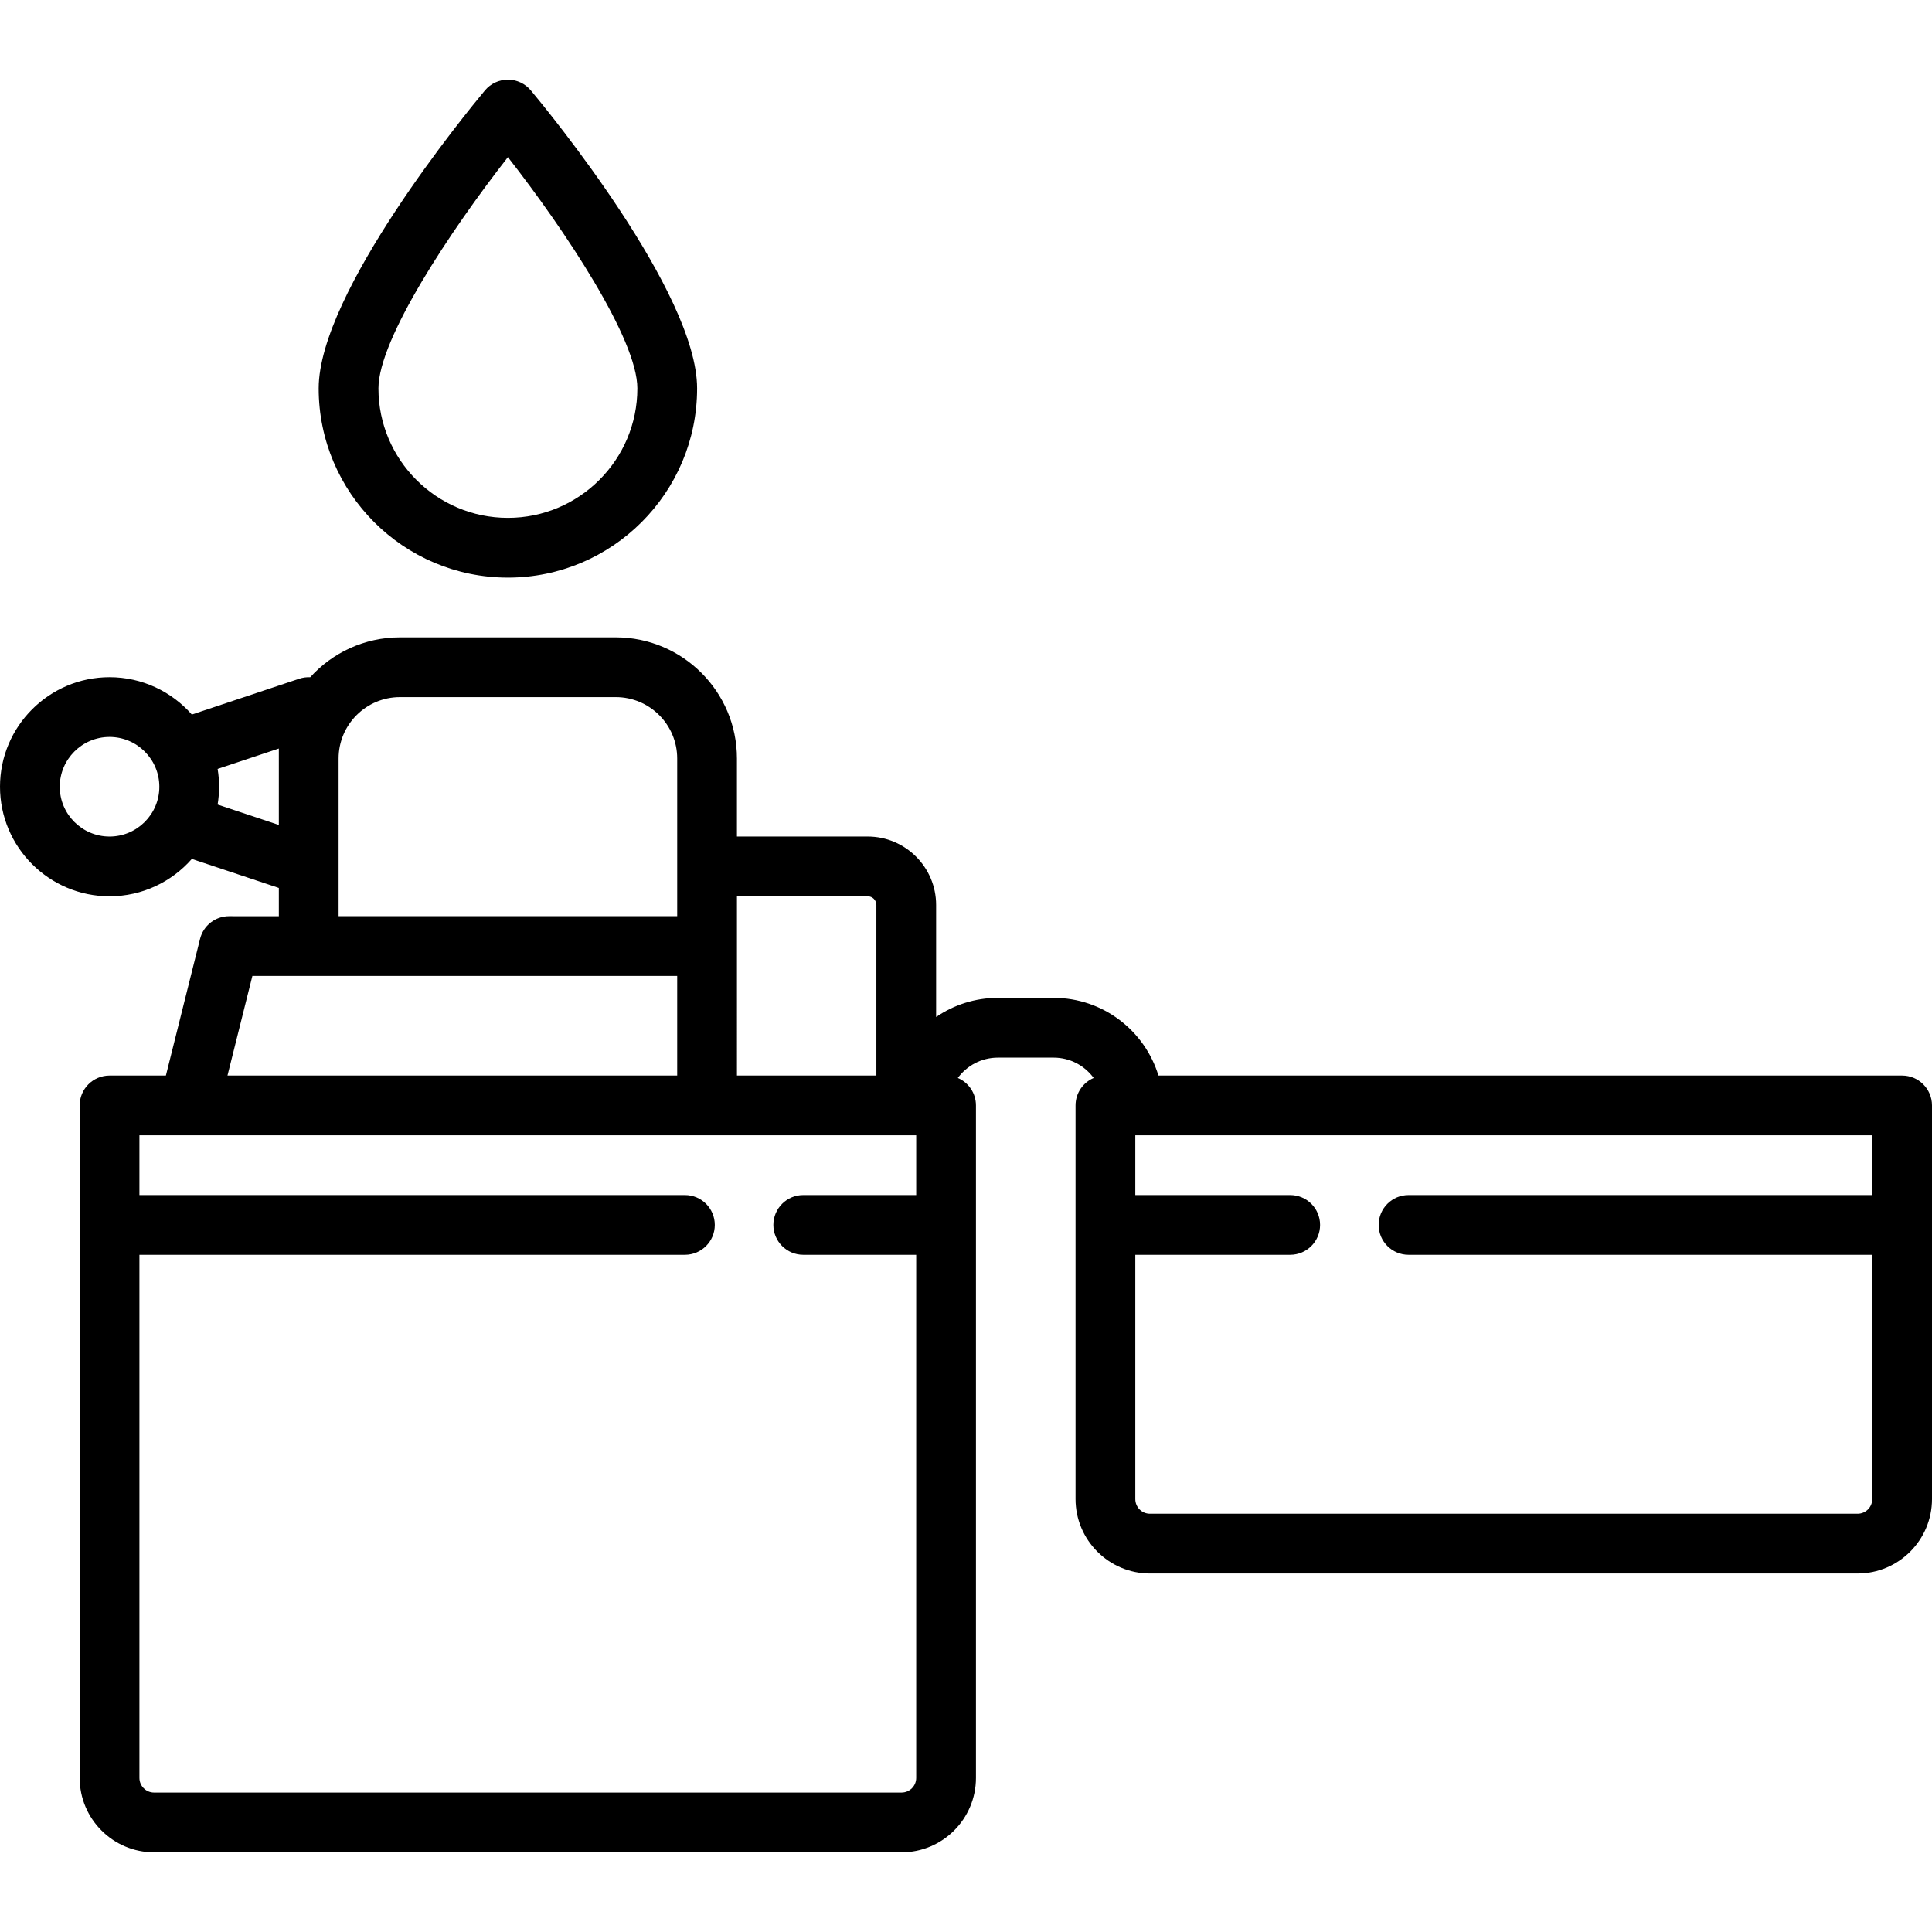
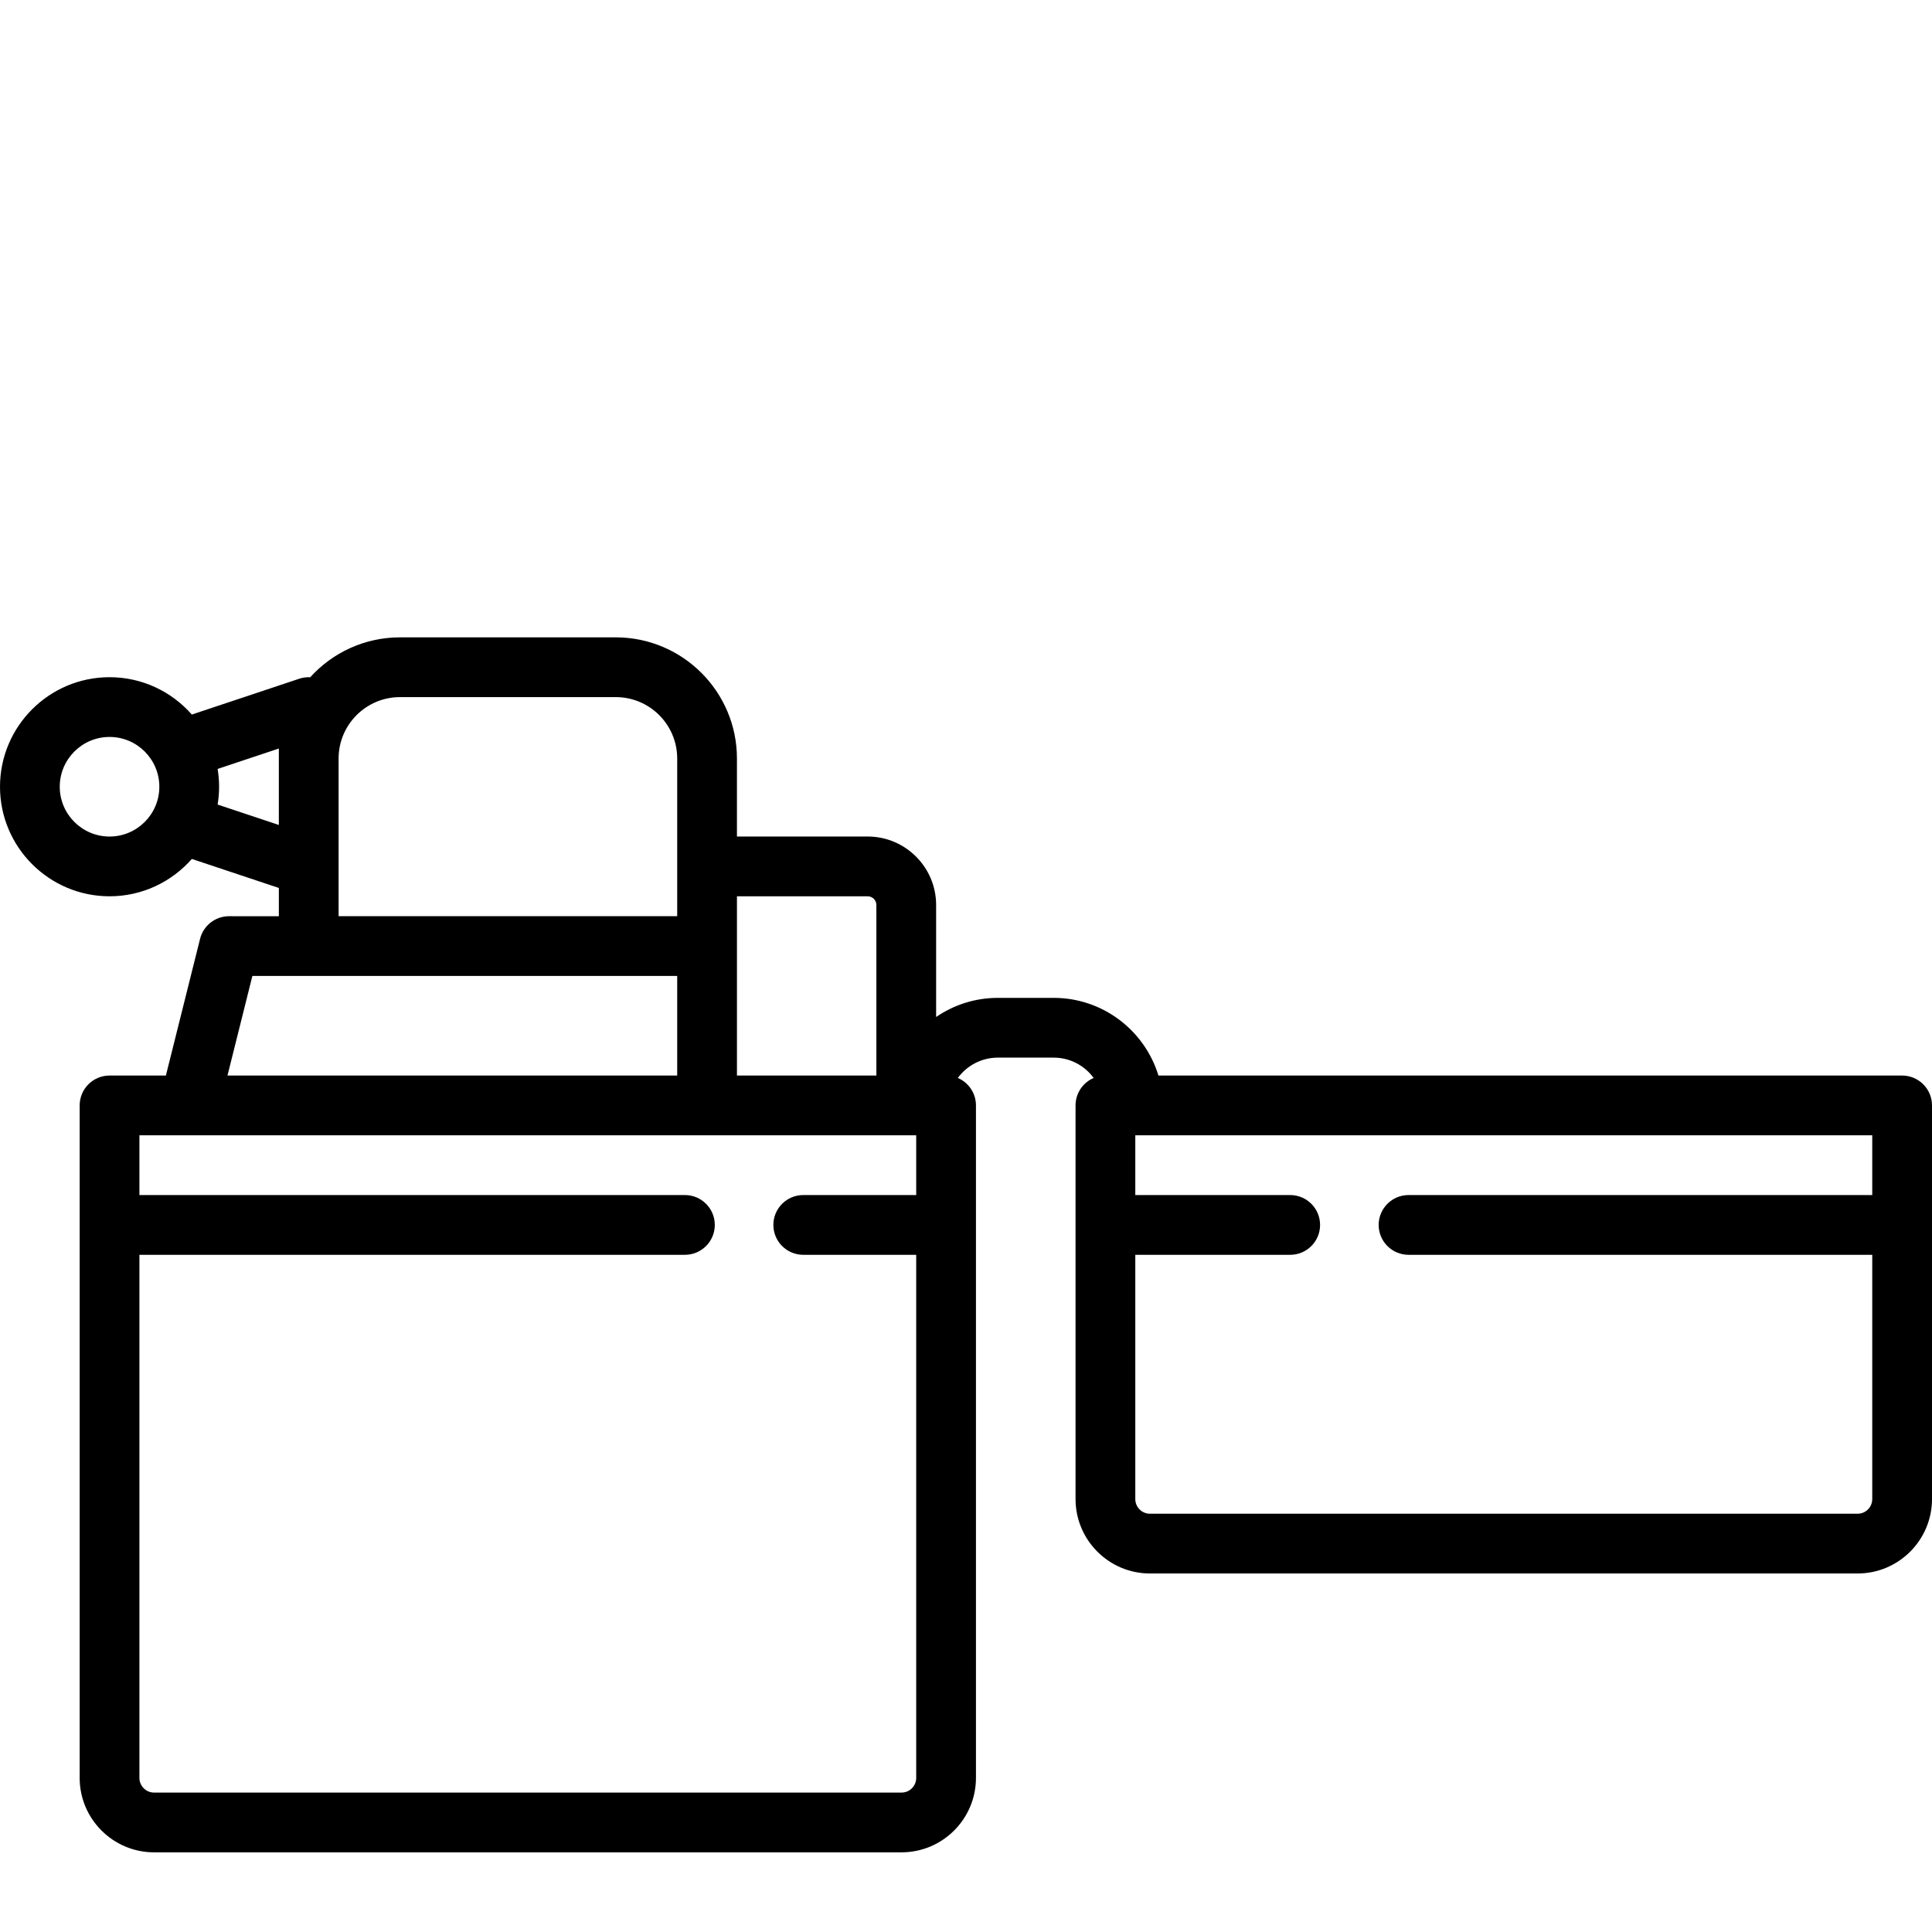
<svg xmlns="http://www.w3.org/2000/svg" fill="#000000" height="800px" width="800px" version="1.1" id="Layer_1" viewBox="0 0 512 512" xml:space="preserve">
  <g>
    <g>
      <path d="M504.083,285.031H306.998c-3.625-11.9-14.695-20.586-27.765-20.586h-14.788c-6.066,0-11.701,1.873-16.363,5.066v-29.68    c0-10.004-8.138-18.142-18.142-18.142h-34.642v-20.68c0-17.701-14.401-32.103-32.104-32.103H106    c-9.425,0-17.914,4.083-23.792,10.573c-0.97-0.049-1.952,0.075-2.898,0.39l-28.474,9.492c-5.325-6.061-13.123-9.897-21.806-9.897    C13.023,179.464,0,192.487,0,208.495s13.023,29.031,29.031,29.031c8.683,0,16.481-3.836,21.806-9.897l23.06,7.686v7.489H60.701    c-3.633,0-6.8,2.472-7.681,5.997l-9.058,36.23H29.031c-4.373,0-7.918,3.545-7.918,7.918v178.215    c0,10.875,8.848,19.723,19.723,19.723h198.08c10.876,0,19.723-8.848,19.723-19.723V292.949c0-3.268-1.98-6.072-4.806-7.281    c2.405-3.26,6.26-5.387,10.613-5.387h14.788c4.351,0,8.201,2.127,10.602,5.388c-2.825,1.21-4.804,4.013-4.804,7.28v104.318    c0,10.875,8.848,19.723,19.723,19.723h187.523c10.875,0,19.723-8.848,19.723-19.723V292.949    C512,288.576,508.455,285.031,504.083,285.031z M29.031,221.691c-7.277,0-13.196-5.919-13.196-13.196s5.919-13.196,13.196-13.196    s13.196,5.919,13.196,13.196S36.308,221.691,29.031,221.691z M195.299,237.526h34.642c1.272,0,2.307,1.035,2.307,2.307v45.199    h-36.948V237.526z M89.732,201.011c0-8.971,7.298-16.269,16.269-16.269h57.195c8.971,0,16.269,7.298,16.269,16.269v41.793H89.732    V201.011z M57.672,213.215c0.252-1.537,0.39-3.112,0.39-4.72s-0.137-3.183-0.39-4.72l16.225-5.408v20.256L57.672,213.215z     M66.883,258.639h112.581v26.392H60.285L66.883,258.639z M242.804,316.701h-29.934c-4.373,0-7.918,3.545-7.918,7.918    c0,4.373,3.545,7.917,7.918,7.917h29.934v138.628c0,2.147-1.741,3.888-3.888,3.888H40.836c-2.147,0-3.888-1.741-3.888-3.888    V332.536H181.51c4.373,0,7.918-3.545,7.918-7.917c0-4.373-3.545-7.918-7.918-7.918H36.948v-15.835h205.856V316.701z     M496.165,316.701H373.278c-4.373,0-7.918,3.545-7.918,7.918c0,4.373,3.545,7.917,7.918,7.917h122.887v64.731    c0,2.147-1.741,3.888-3.888,3.888H304.754c-2.147,0-3.888-1.741-3.888-3.888v-64.731h41.051c4.373,0,7.918-3.545,7.918-7.917    c0-4.373-3.545-7.918-7.918-7.918h-41.051v-15.835h195.299V316.701z" />
    </g>
  </g>
  <g>
    <g>
-       <path d="M140.675,23.956c-1.504-1.802-3.73-2.843-6.077-2.843c-2.348,0-4.573,1.041-6.078,2.843    c-4.511,5.403-44.067,53.515-44.067,78.972c0,27.649,22.495,50.144,50.144,50.144s50.144-22.495,50.144-50.144    C184.742,77.471,145.186,29.359,140.675,23.956z M134.598,137.237c-18.918,0-34.309-15.392-34.309-34.309    c0-13.06,19.083-41.797,34.309-61.284c15.226,19.487,34.309,48.224,34.309,61.284    C168.907,121.845,153.516,137.237,134.598,137.237z" />
-     </g>
+       </g>
  </g>
</svg>